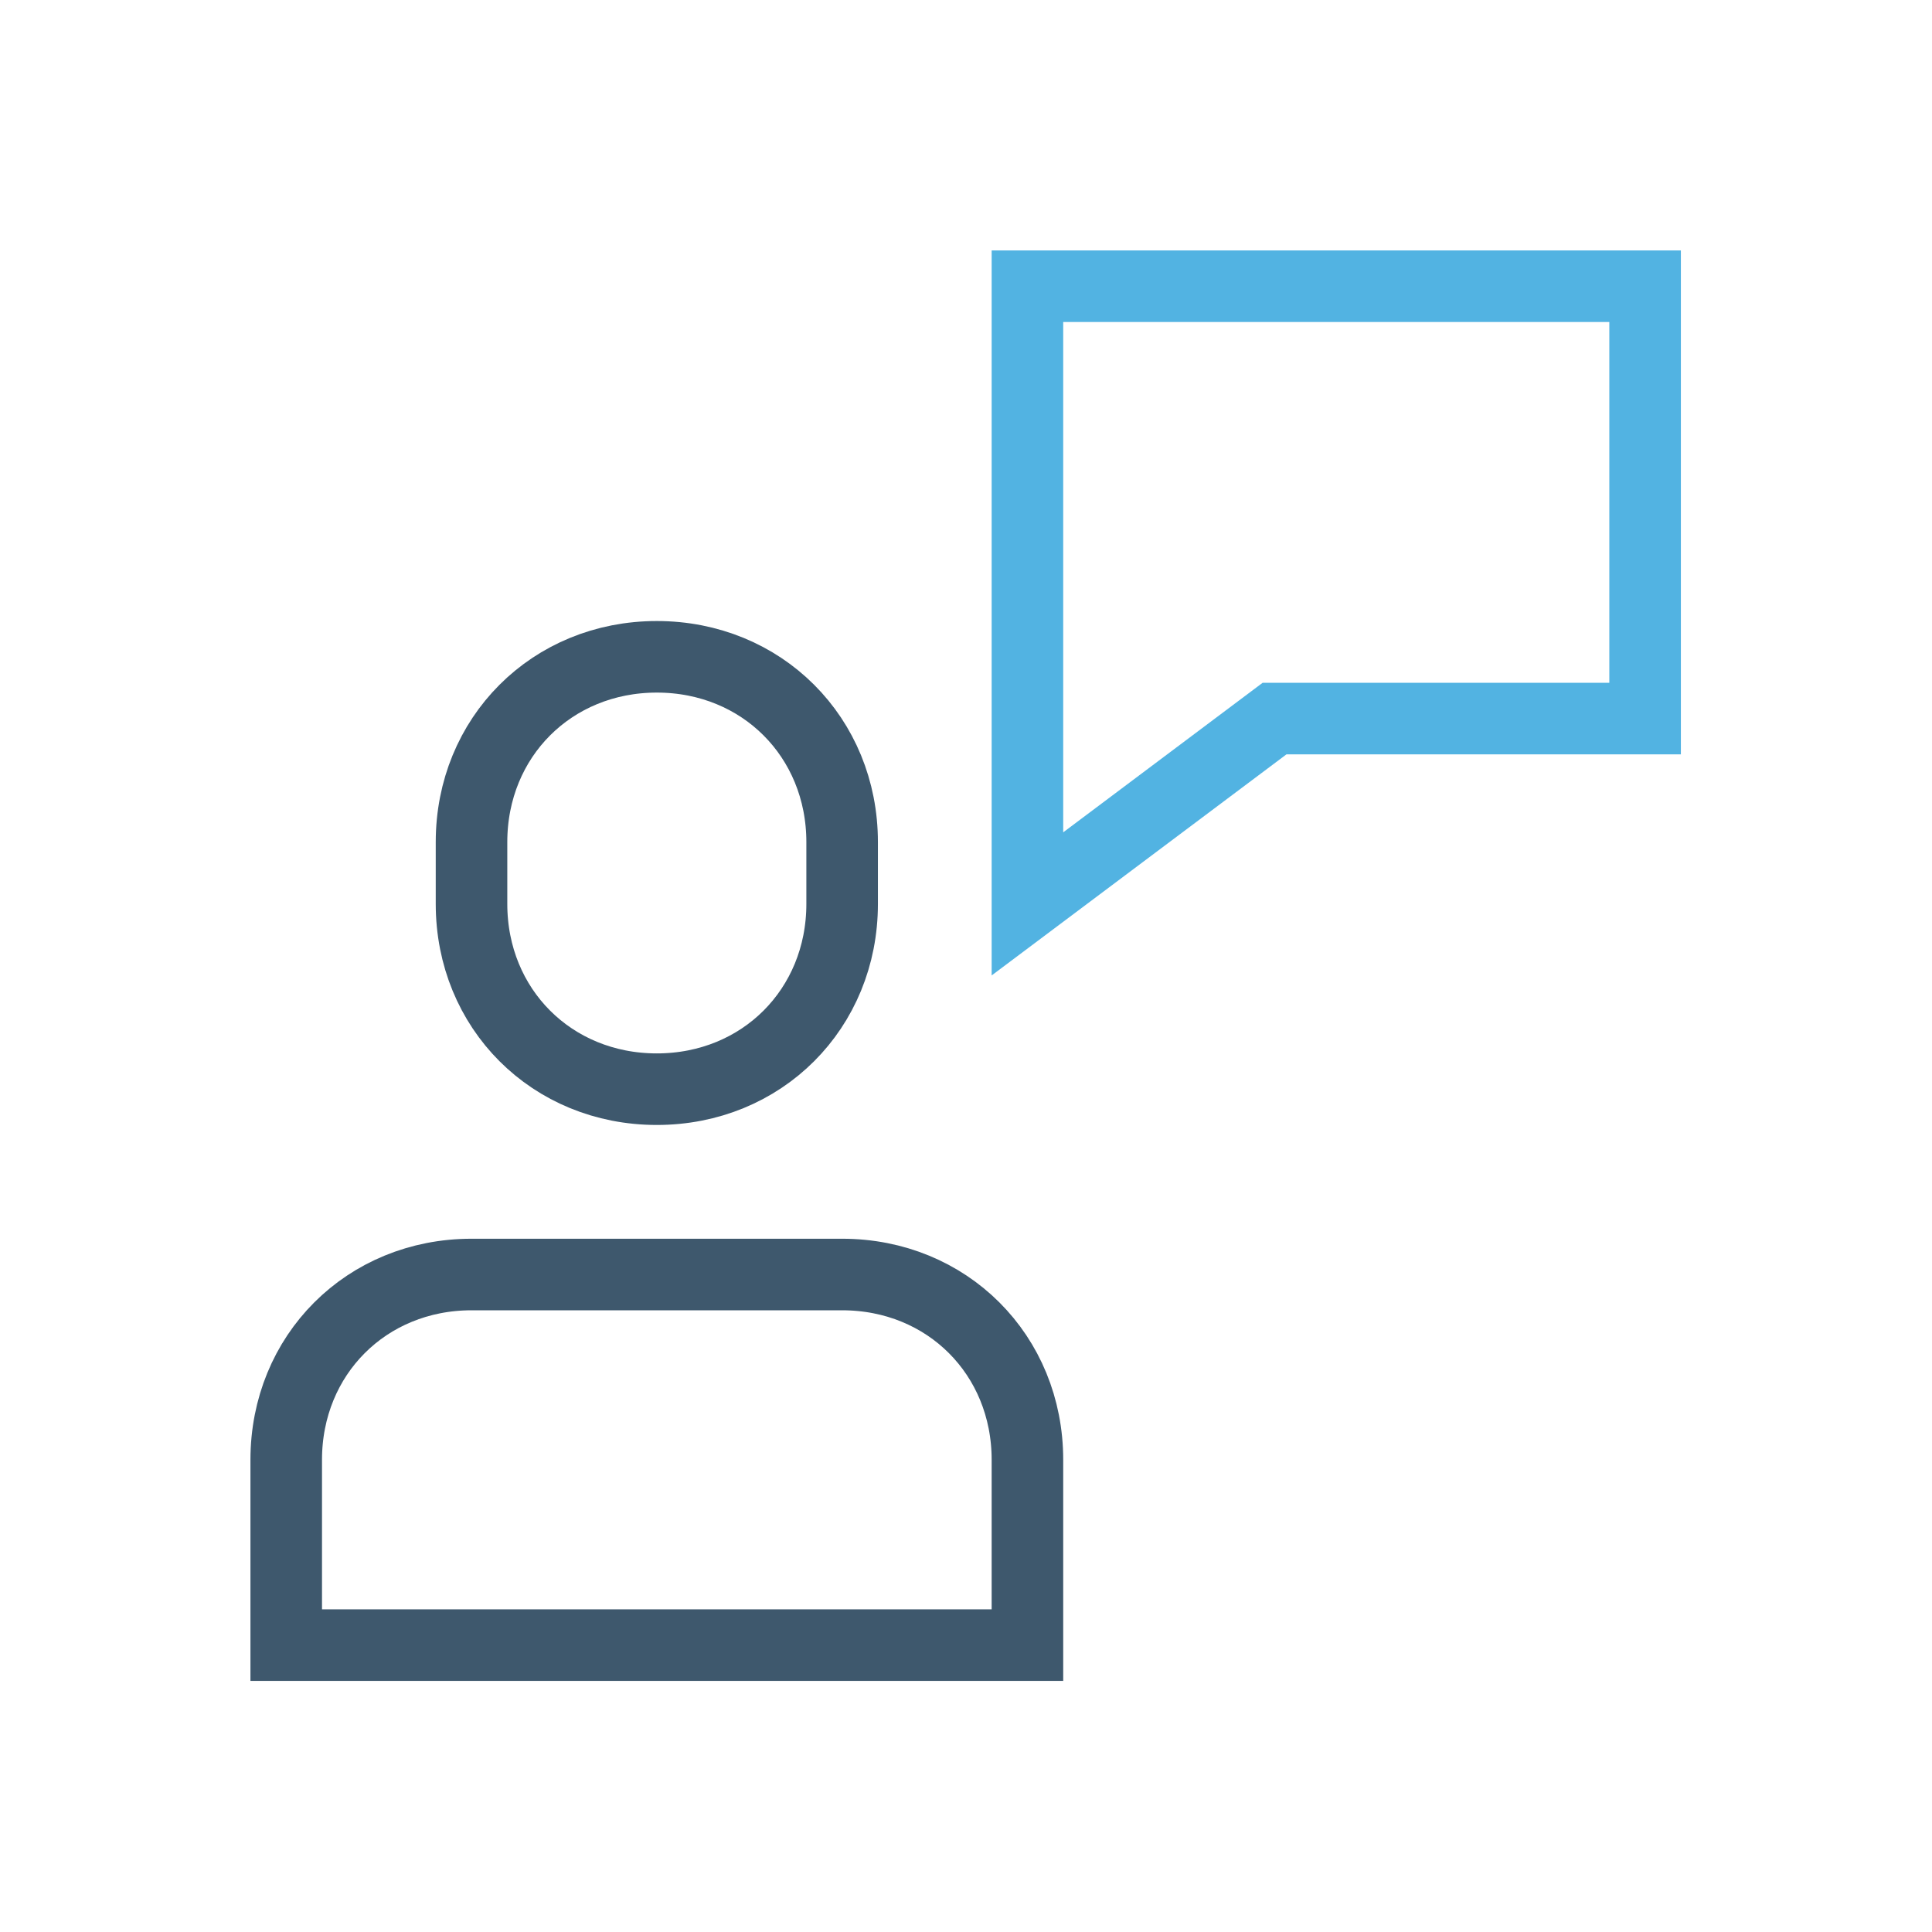
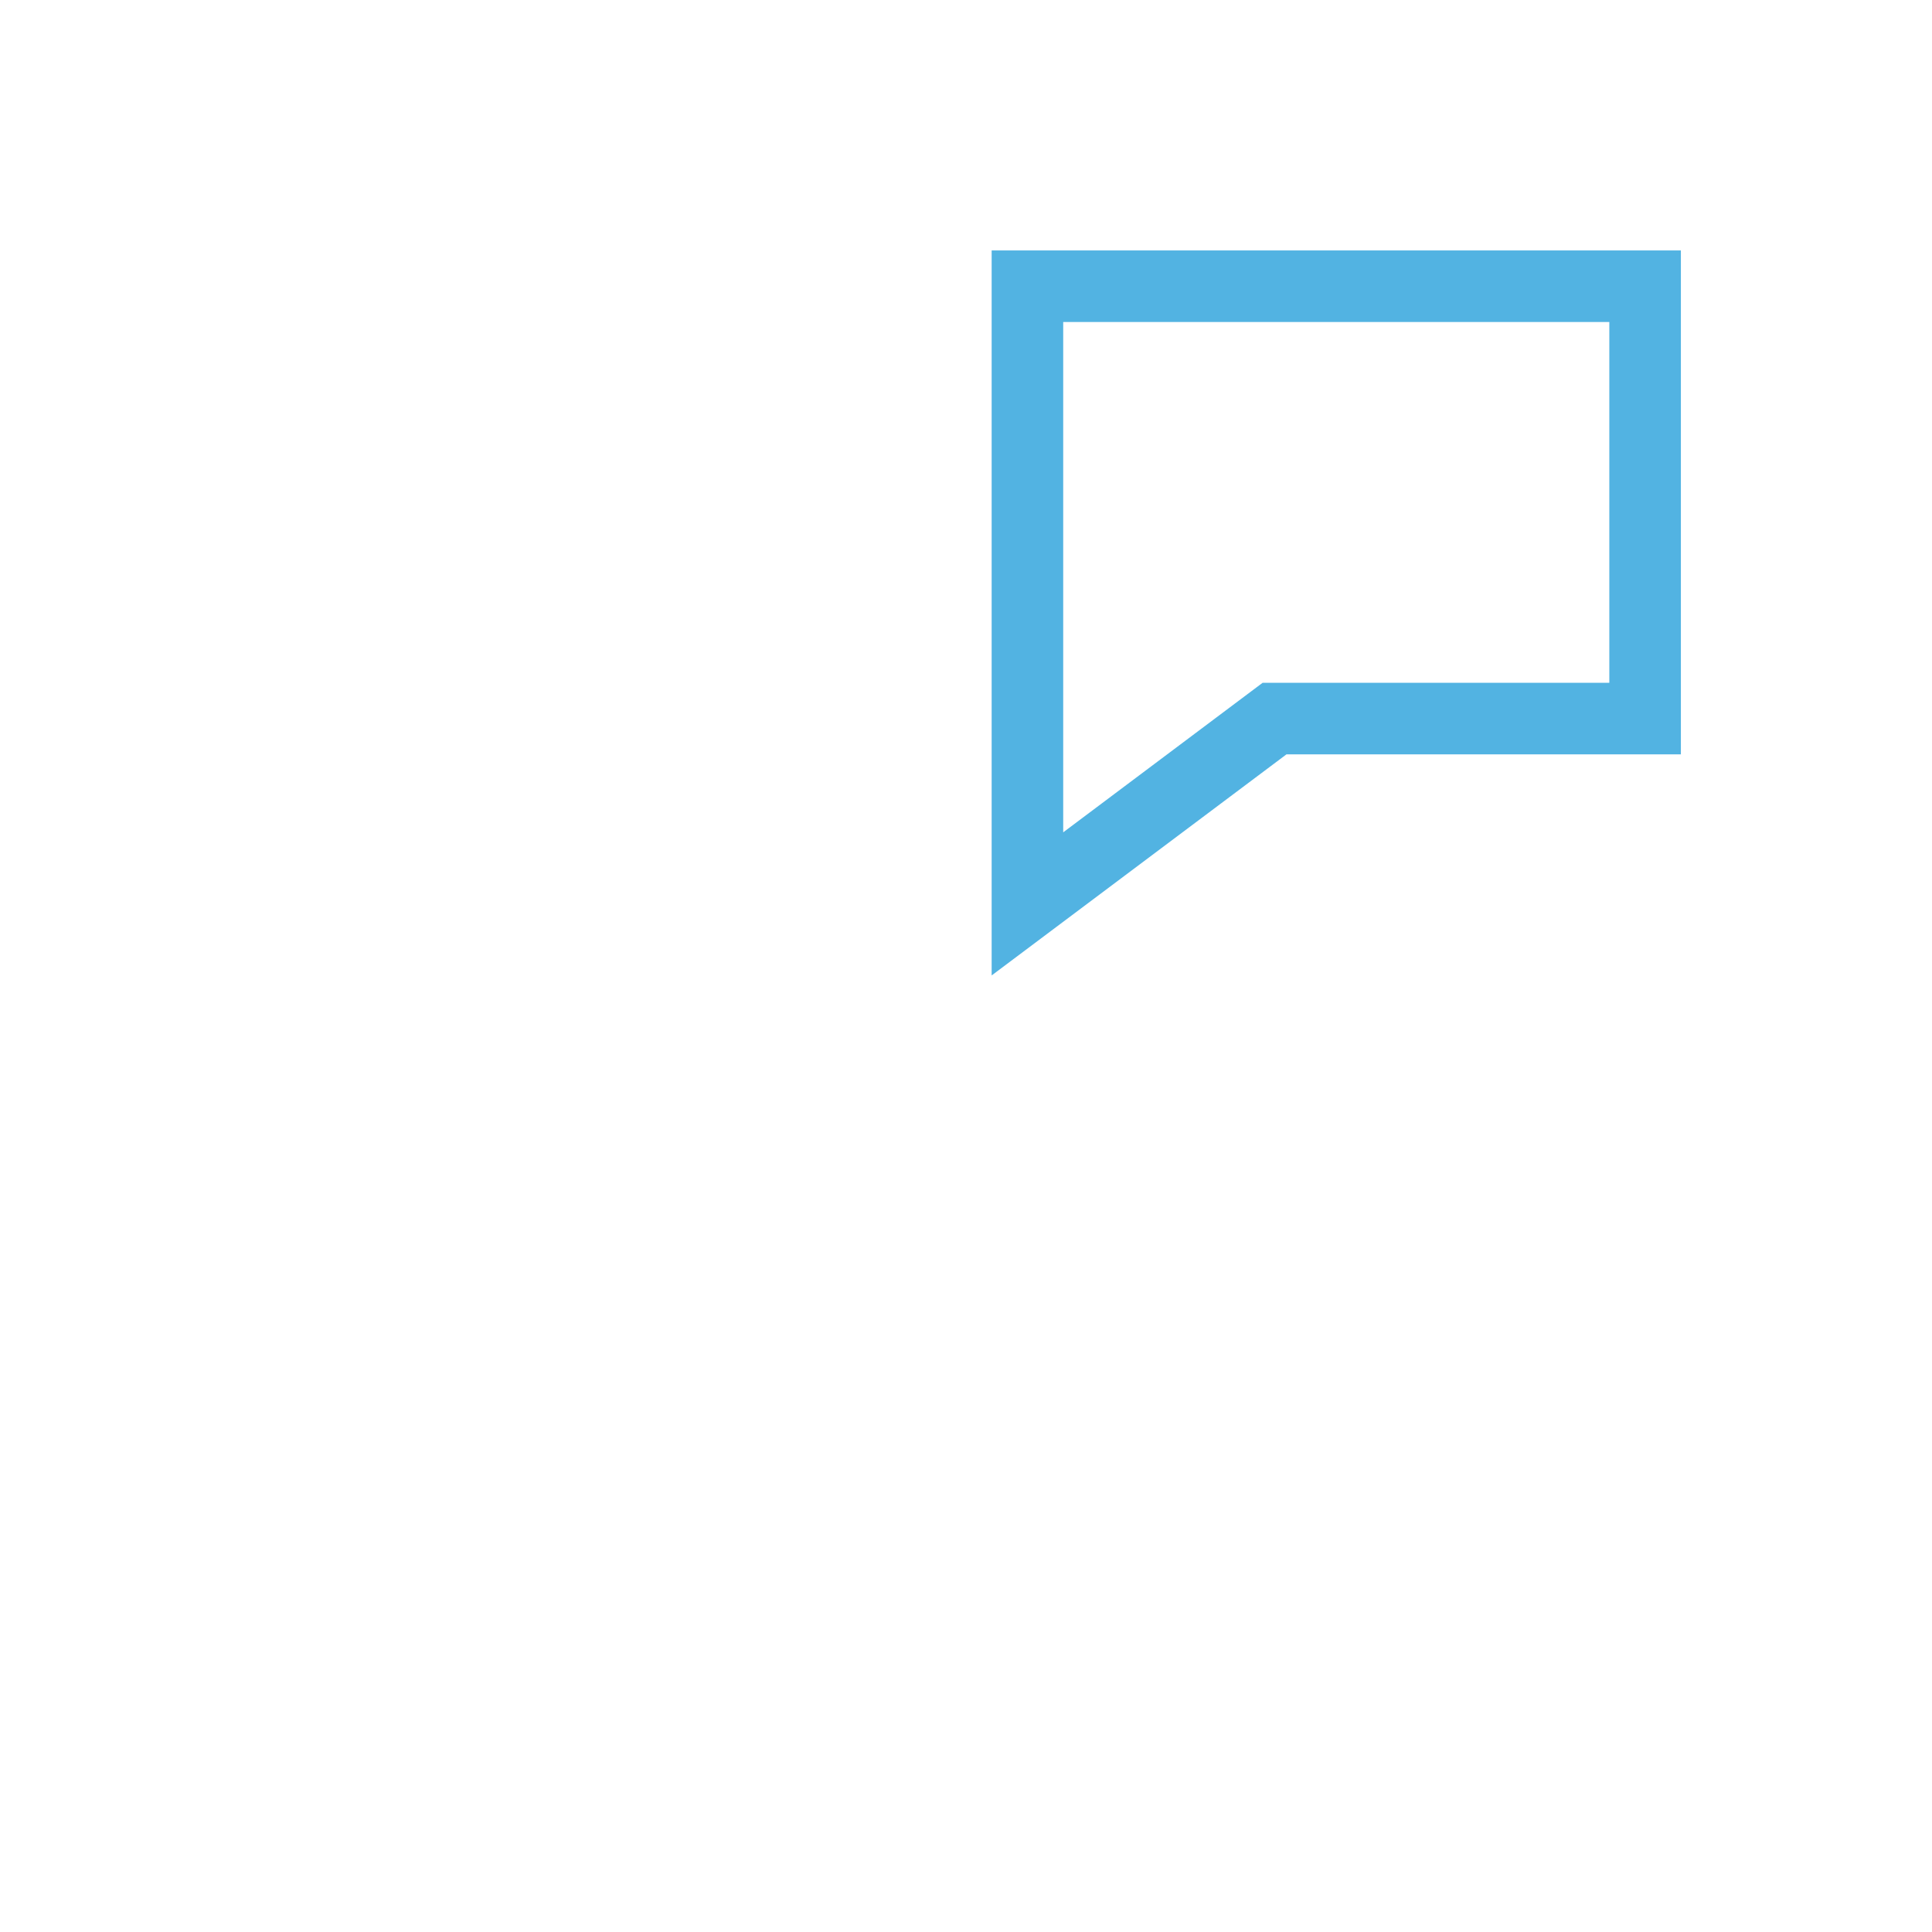
<svg xmlns="http://www.w3.org/2000/svg" width="54" height="54" viewBox="0 0 54 54" fill="none">
-   <path fill-rule="evenodd" clip-rule="evenodd" d="M23.538 35.623H13.179C10.244 35.623 8 37.867 8 40.802V45.981H28.717V40.802C28.717 37.867 26.473 35.623 23.538 35.623ZM18.358 30.443C15.424 30.443 13.179 28.199 13.179 25.264V23.538C13.179 20.603 15.424 18.358 18.358 18.358C21.293 18.358 23.538 20.603 23.538 23.538V25.264C23.538 28.199 21.293 30.443 18.358 30.443Z" stroke="#3E586D" stroke-width="2" stroke-linecap="square" />
  <path fill-rule="evenodd" clip-rule="evenodd" d="M28.717 8V25.264L35.623 20.085H45.981V8H28.717Z" stroke="#52B3E2" stroke-width="2" stroke-linecap="square" />
</svg>